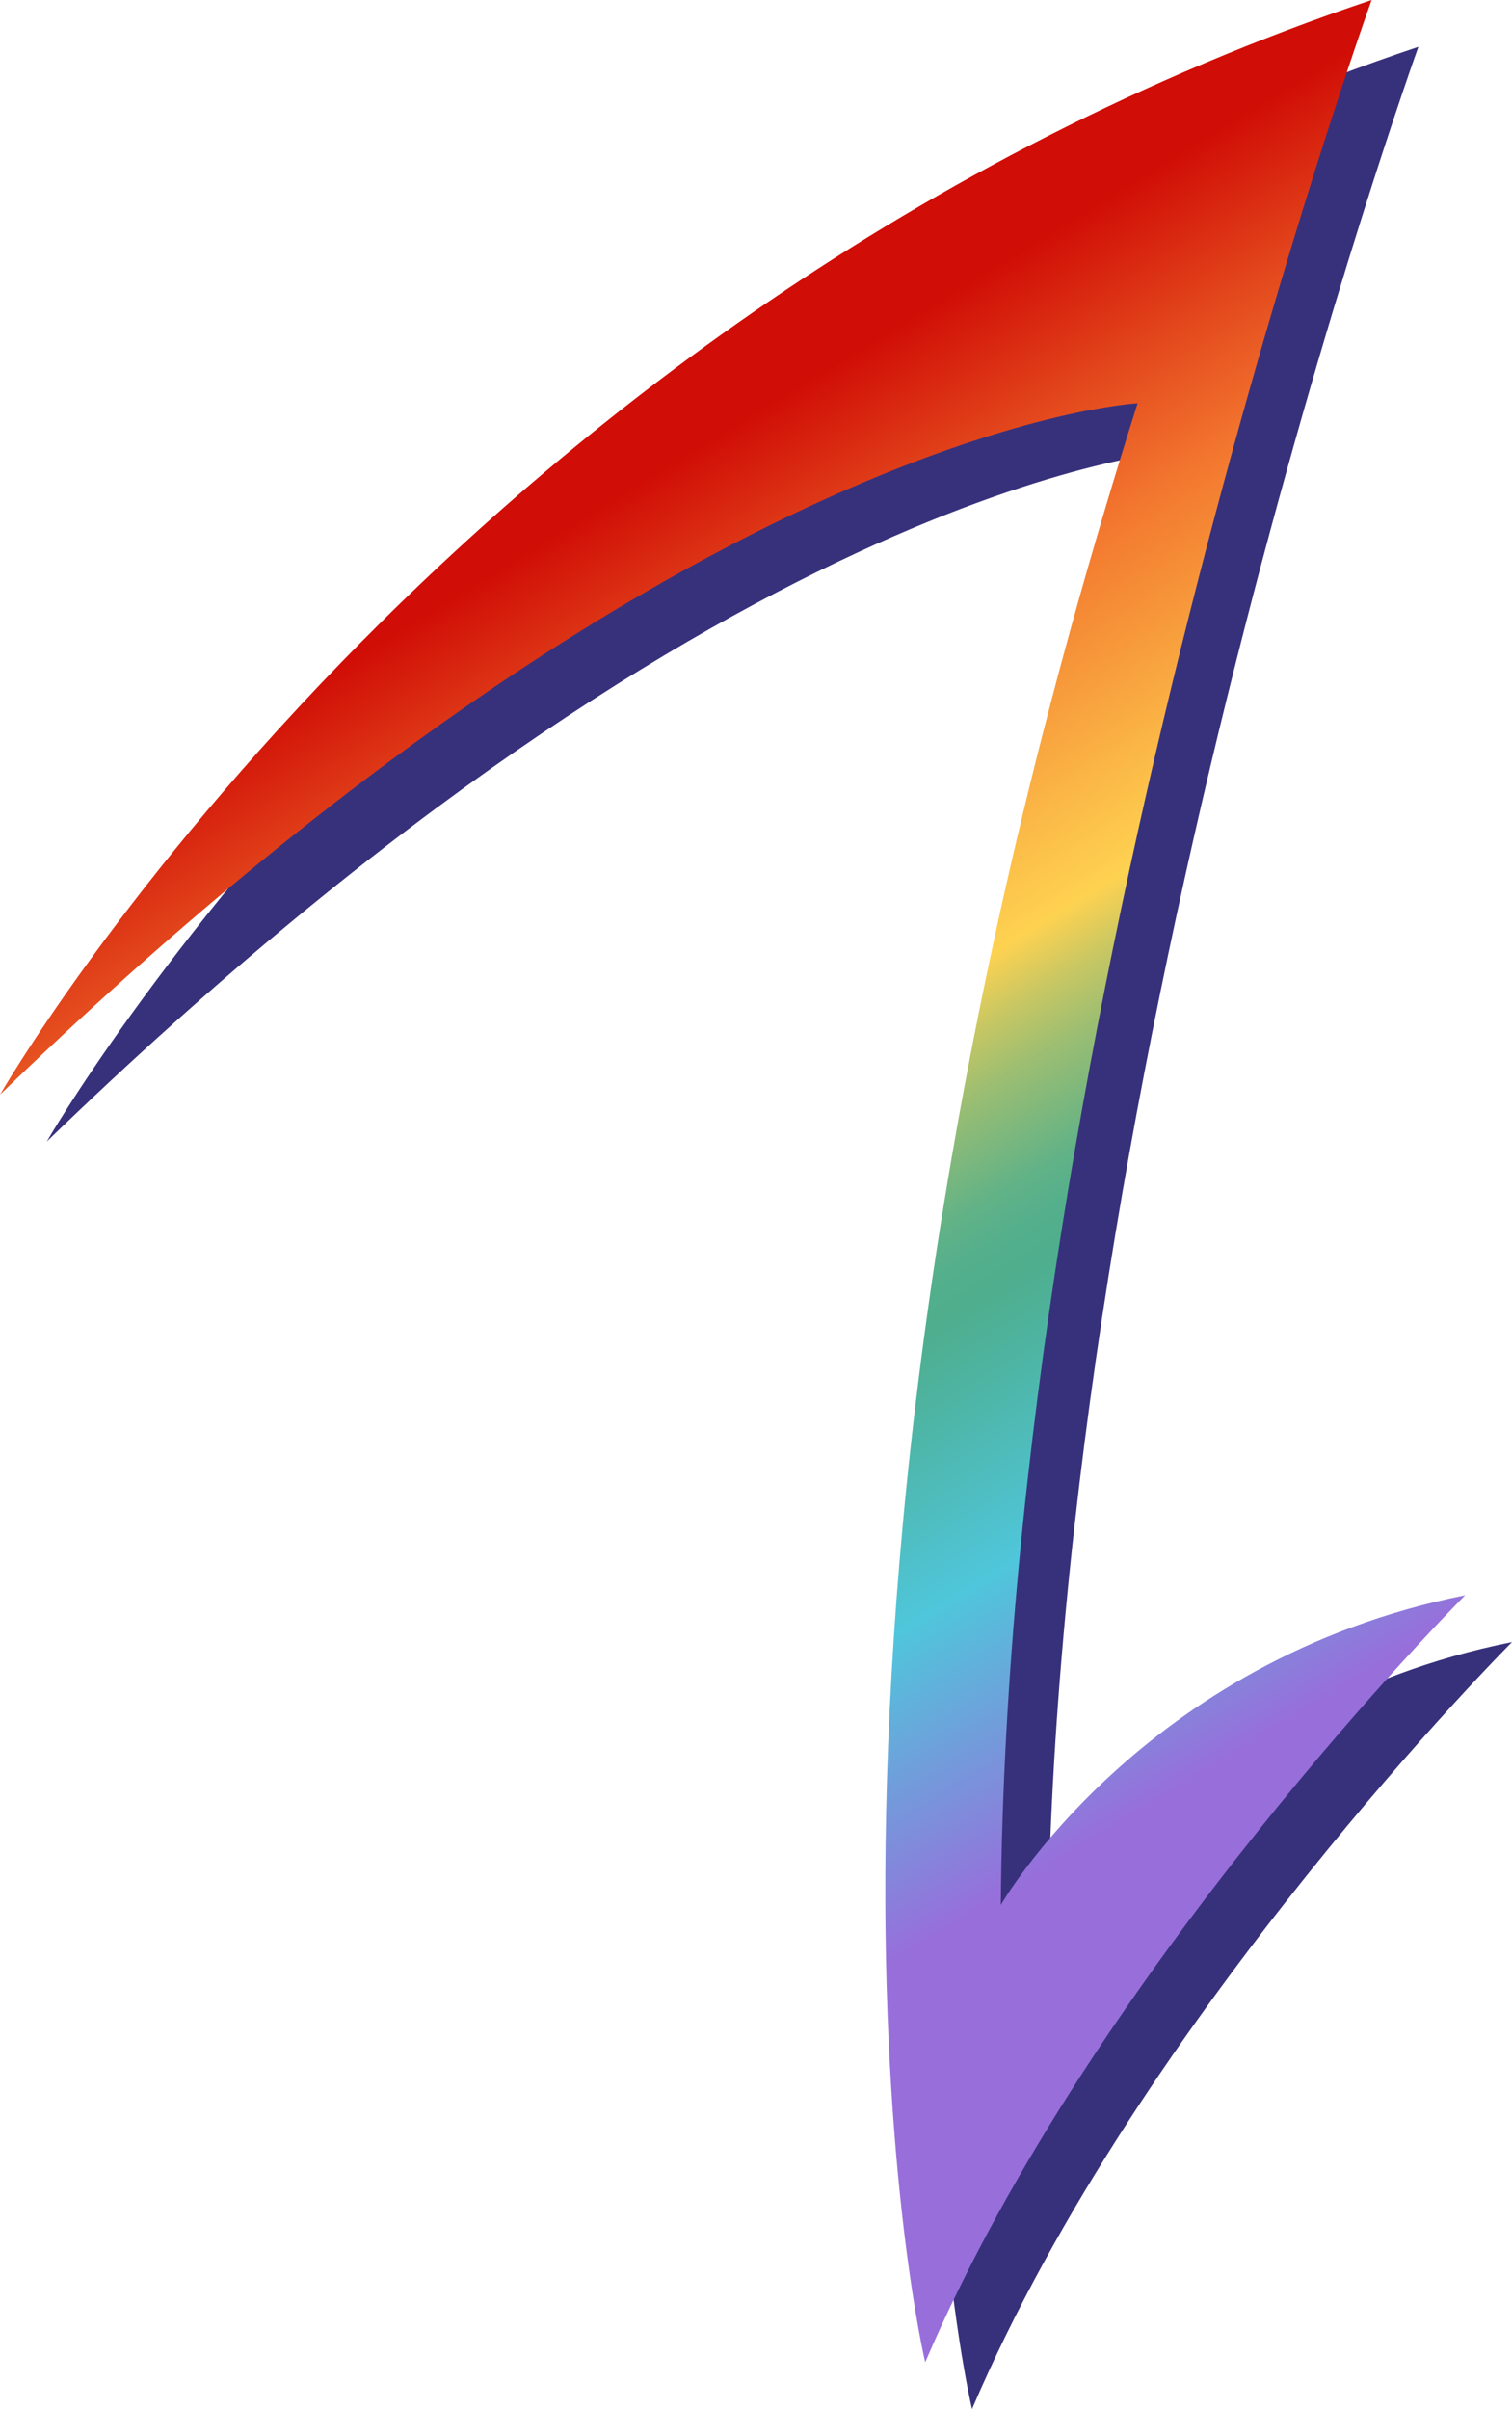
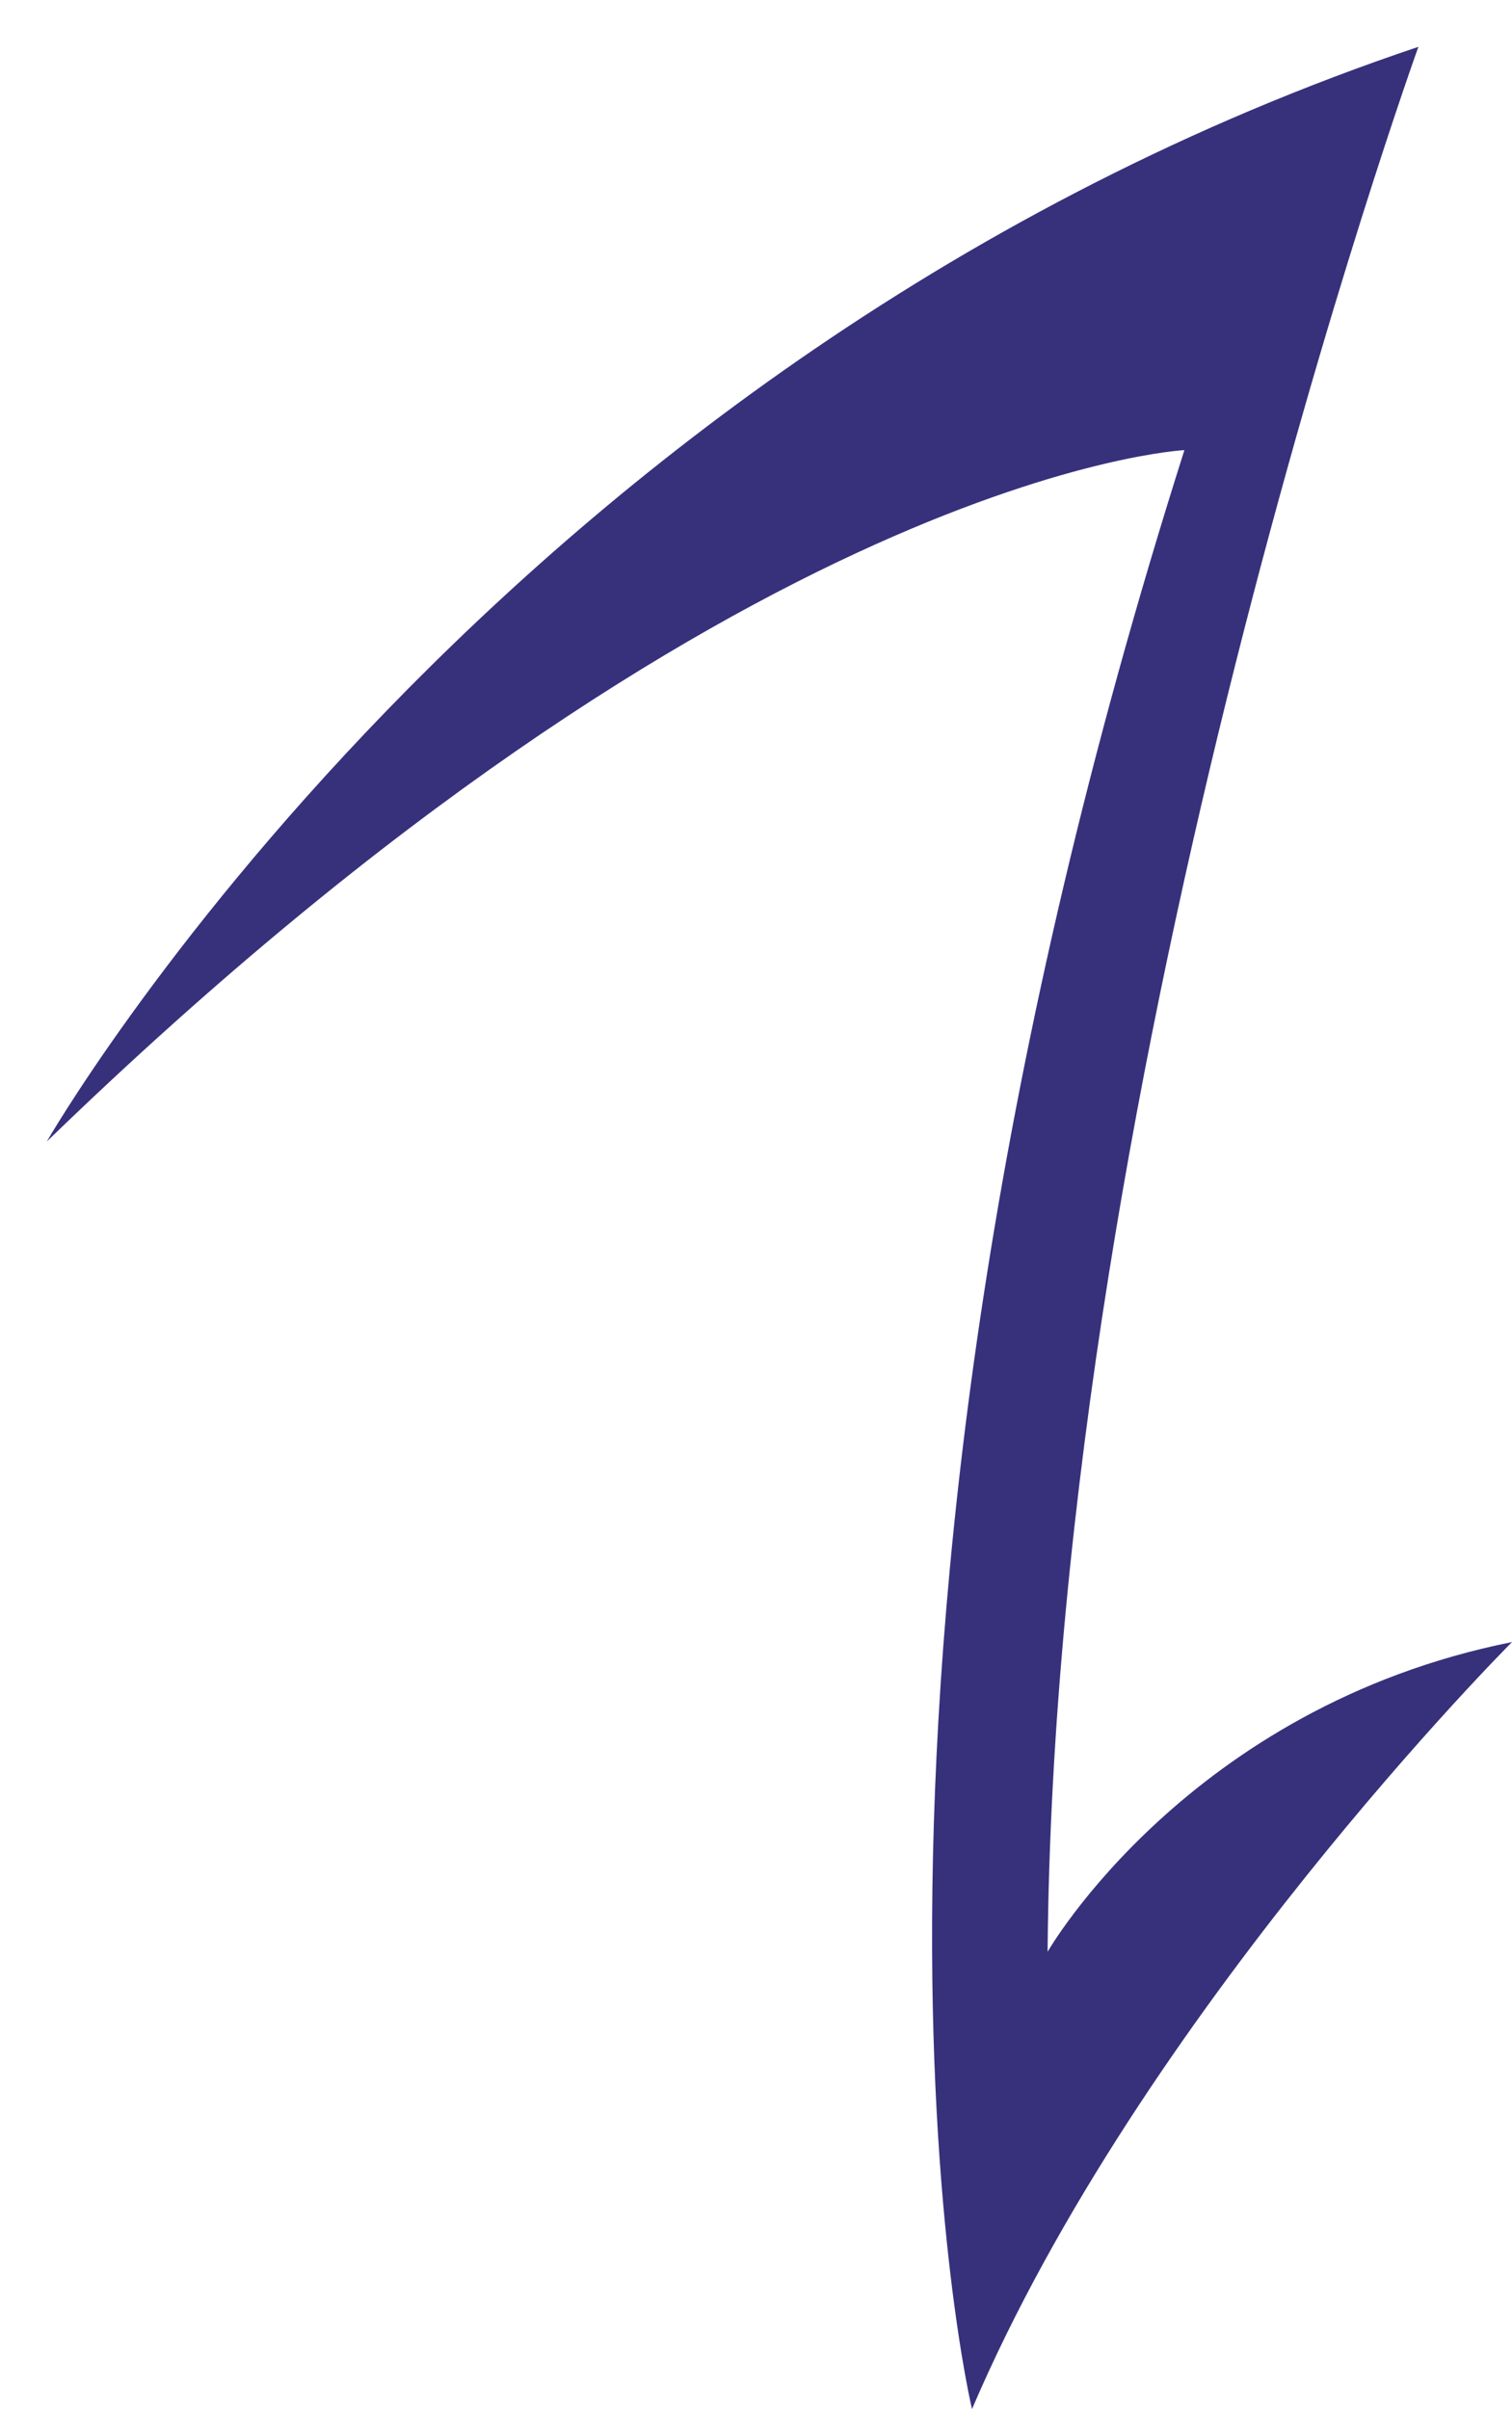
<svg xmlns="http://www.w3.org/2000/svg" width="420" height="669" viewBox="0 0 420 669" fill="none">
  <path d="M13 317C13 317 138 99 394 13C394 13 293 293 291 542C291 542 330 474 420 456C420 456 317 559 270 669C270 669 221 465 329 125C329 125 205 131 13 317Z" fill="#37317C" />
-   <path d="M0 304C0 304 125 86 381 0C381 0 280 280 278 529C278 529 317 461 407 443C407 443 304 546 257 656C257 656 208 452 316 112C316 112 192 118 0 304Z" fill="url(#paint0_linear_48_39747)" />
  <defs>
    <linearGradient id="paint0_linear_48_39747" x1="178.87" y1="132.97" x2="381.08" y2="463.86" gradientUnits="userSpaceOnUse">
      <stop stop-color="#D00D06" />
      <stop offset="0.12" stop-color="#E54E1F" />
      <stop offset="0.2" stop-color="#F3772F" />
      <stop offset="0.25" stop-color="#F58C36" />
      <stop offset="0.37" stop-color="#FCBF49" />
      <stop offset="0.42" stop-color="#FED251" />
      <stop offset="0.46" stop-color="#C8C763" />
      <stop offset="0.5" stop-color="#9CBE72" />
      <stop offset="0.54" stop-color="#7AB77E" />
      <stop offset="0.57" stop-color="#61B287" />
      <stop offset="0.6" stop-color="#53AF8C" />
      <stop offset="0.63" stop-color="#4EAE8E" />
      <stop offset="0.8" stop-color="#4FC6DB" />
      <stop offset="1" stop-color="#986EDB" />
    </linearGradient>
  </defs>
</svg>